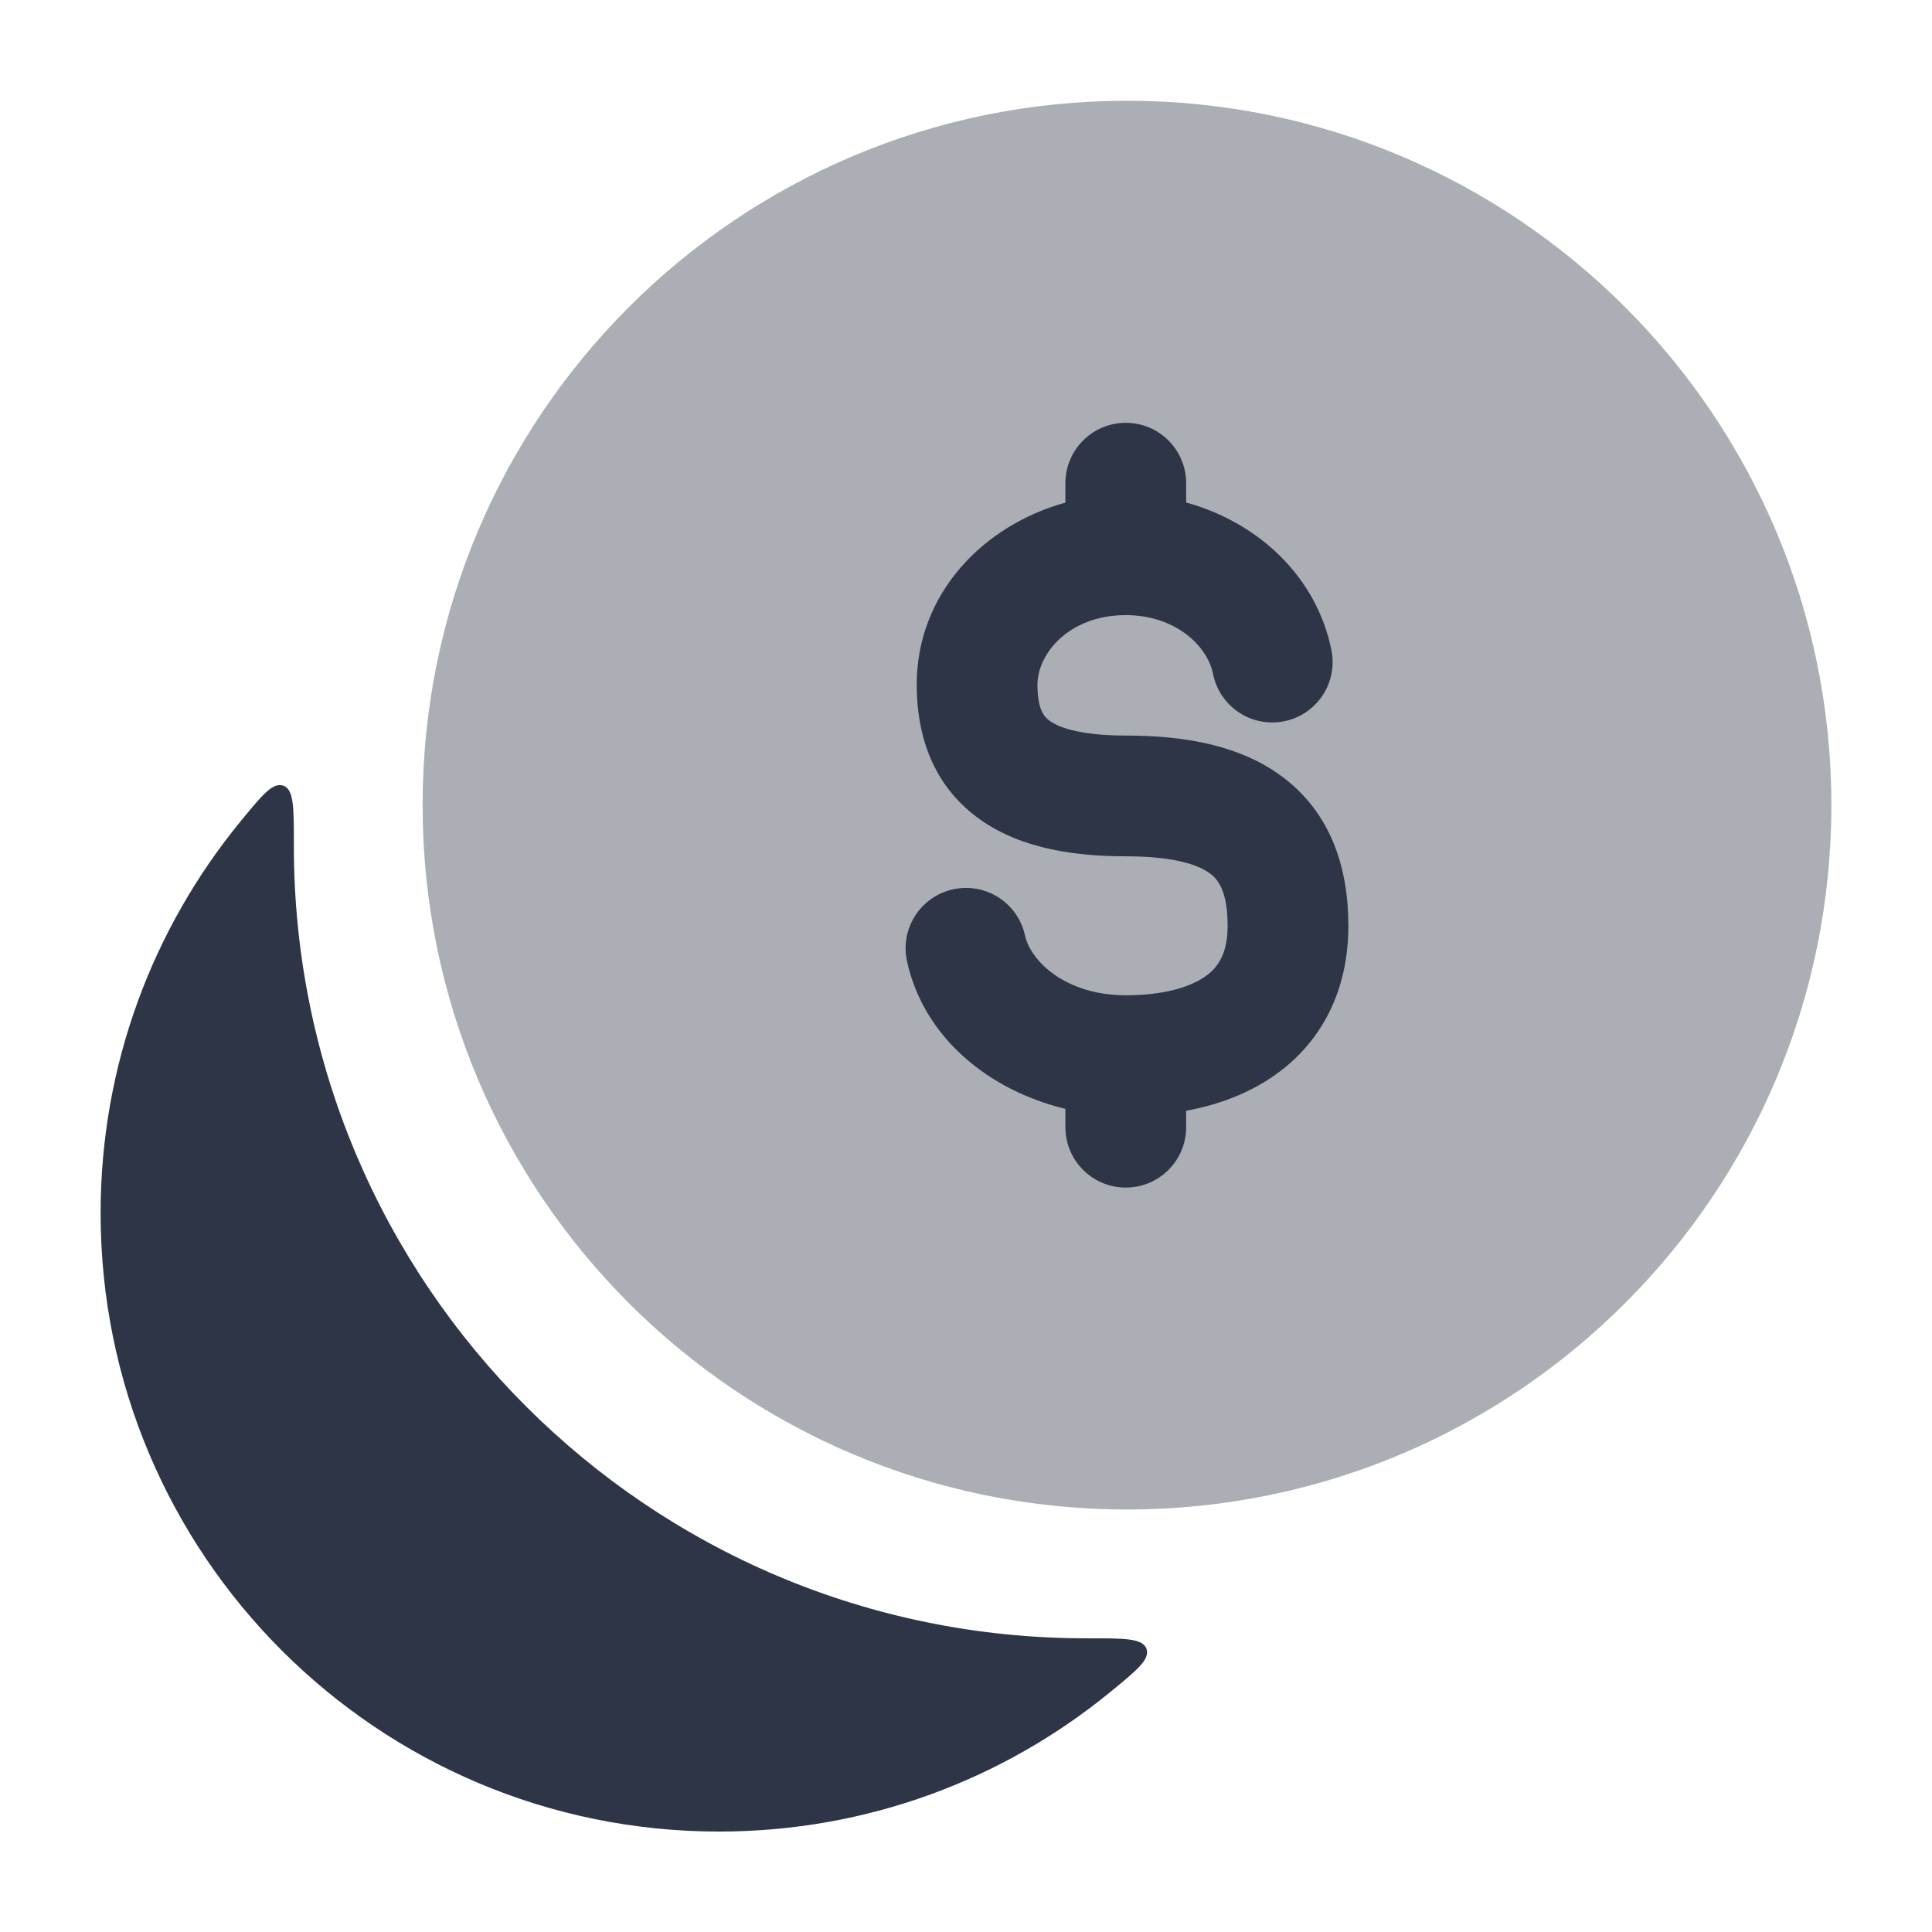
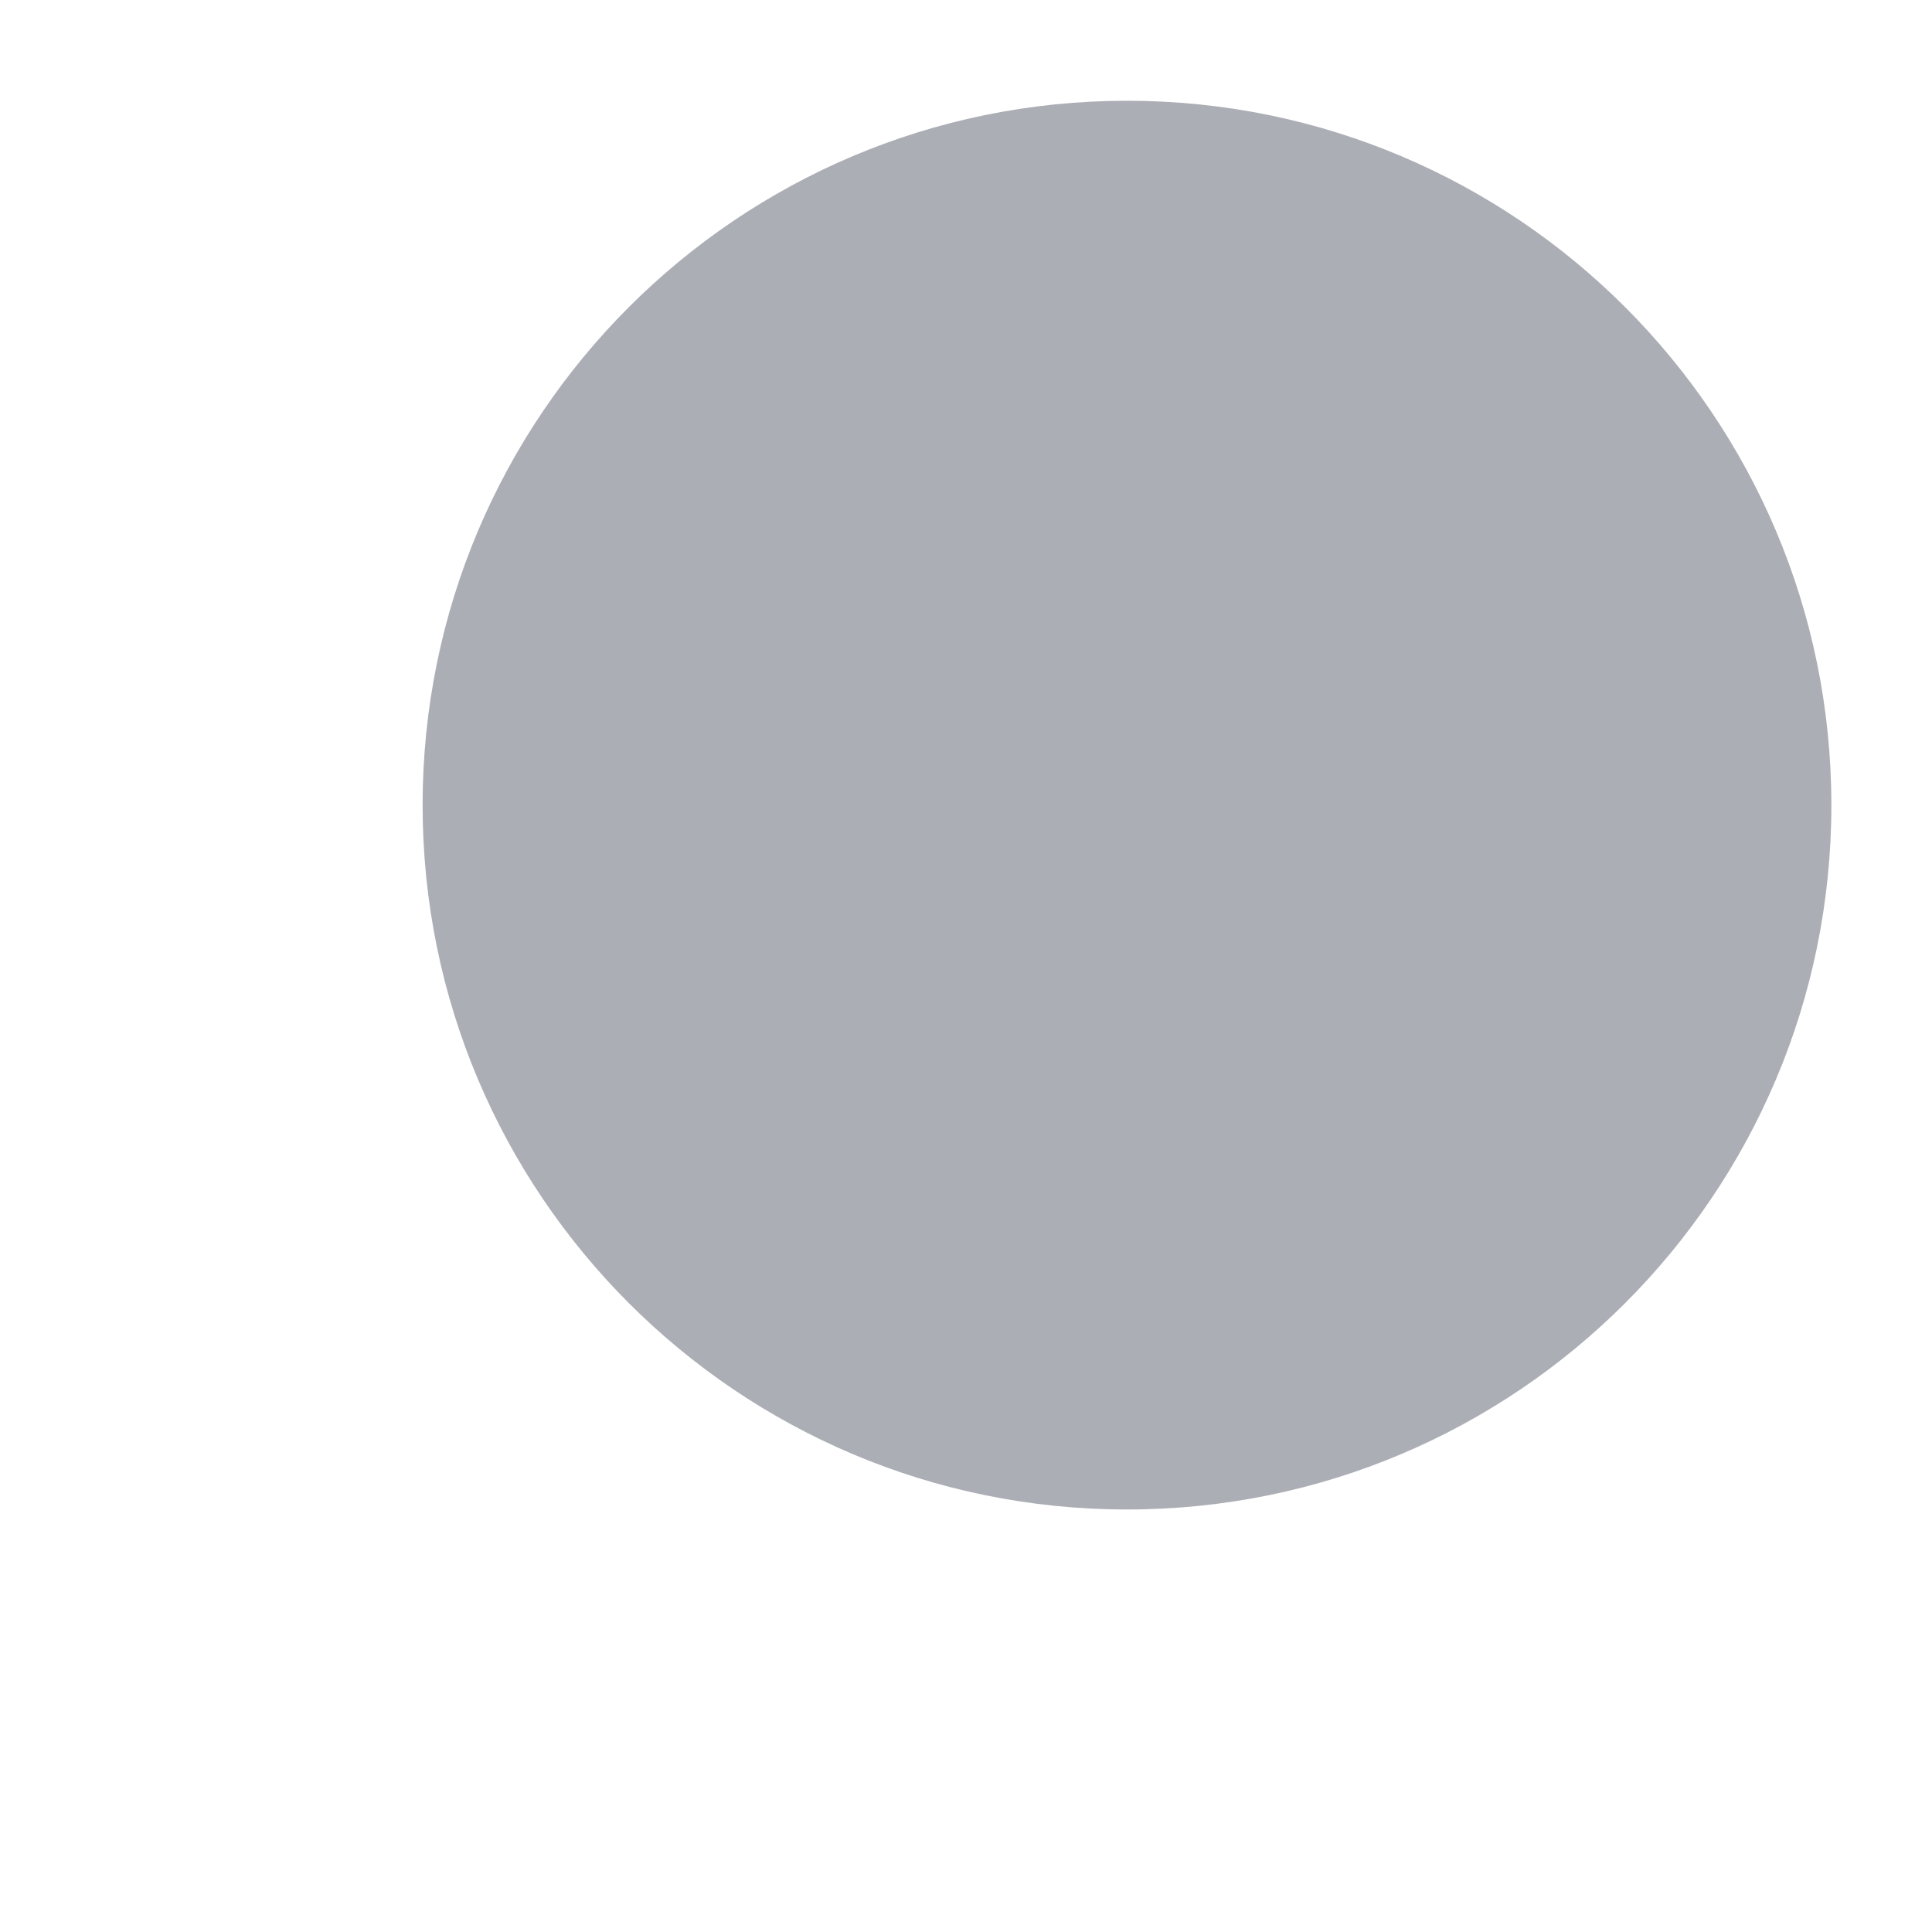
<svg xmlns="http://www.w3.org/2000/svg" width="80" height="80" viewBox="0 0 80 80" fill="none">
-   <path d="M9.95 34.024C10.849 32.926 11.298 32.378 11.735 32.534C12.171 32.69 12.17 33.452 12.168 34.974C12.168 34.993 12.168 35.013 12.168 35.032C12.168 53.151 26.856 67.839 44.975 67.839C44.994 67.839 45.014 67.839 45.033 67.839C46.555 67.837 47.316 67.835 47.473 68.272C47.629 68.709 47.081 69.158 45.983 70.056C41.568 73.672 35.923 75.841 29.771 75.841C15.63 75.841 4.166 64.377 4.166 50.235C4.166 44.084 6.335 38.439 9.95 34.024Z" fill="#2D3547" />
  <path opacity="0.4" d="M17.499 33.339C17.499 17.23 30.558 4.172 46.666 4.172C62.774 4.172 75.833 17.23 75.833 33.339C75.833 49.447 62.774 62.505 46.666 62.505C30.558 62.505 17.499 49.447 17.499 33.339Z" fill="#2D3547" />
-   <path fill-rule="evenodd" clip-rule="evenodd" d="M46.616 17.508C47.997 17.508 49.116 18.627 49.116 20.008L49.116 20.808C52.081 21.623 54.518 23.861 55.132 26.924C55.404 28.278 54.526 29.595 53.172 29.866C51.818 30.138 50.501 29.26 50.23 27.906C49.998 26.75 48.678 25.471 46.616 25.471C44.268 25.471 42.959 27.067 42.959 28.349C42.959 29.35 43.22 29.655 43.417 29.812C43.742 30.072 44.596 30.458 46.616 30.458C49.048 30.458 51.406 30.857 53.182 32.227C55.101 33.709 55.833 35.911 55.833 38.335C55.833 41.007 54.736 43.136 52.814 44.501C51.712 45.285 50.435 45.751 49.116 45.994V46.675C49.116 48.055 47.997 49.175 46.616 49.175C45.236 49.175 44.116 48.055 44.116 46.675V45.915C40.962 45.156 38.251 42.977 37.557 39.8C37.263 38.451 38.118 37.119 39.467 36.825C40.816 36.53 42.148 37.385 42.442 38.734C42.673 39.789 44.114 41.212 46.616 41.212C48.183 41.212 49.281 40.879 49.917 40.426C50.427 40.064 50.833 39.504 50.833 38.335C50.833 36.918 50.446 36.431 50.126 36.185C49.662 35.827 48.662 35.458 46.616 35.458C44.159 35.458 41.934 35.024 40.3 33.721C38.538 32.316 37.959 30.317 37.959 28.349C37.959 24.582 40.709 21.756 44.116 20.812L44.116 20.008C44.116 18.627 45.236 17.508 46.616 17.508Z" fill="#2D3547" />
</svg>